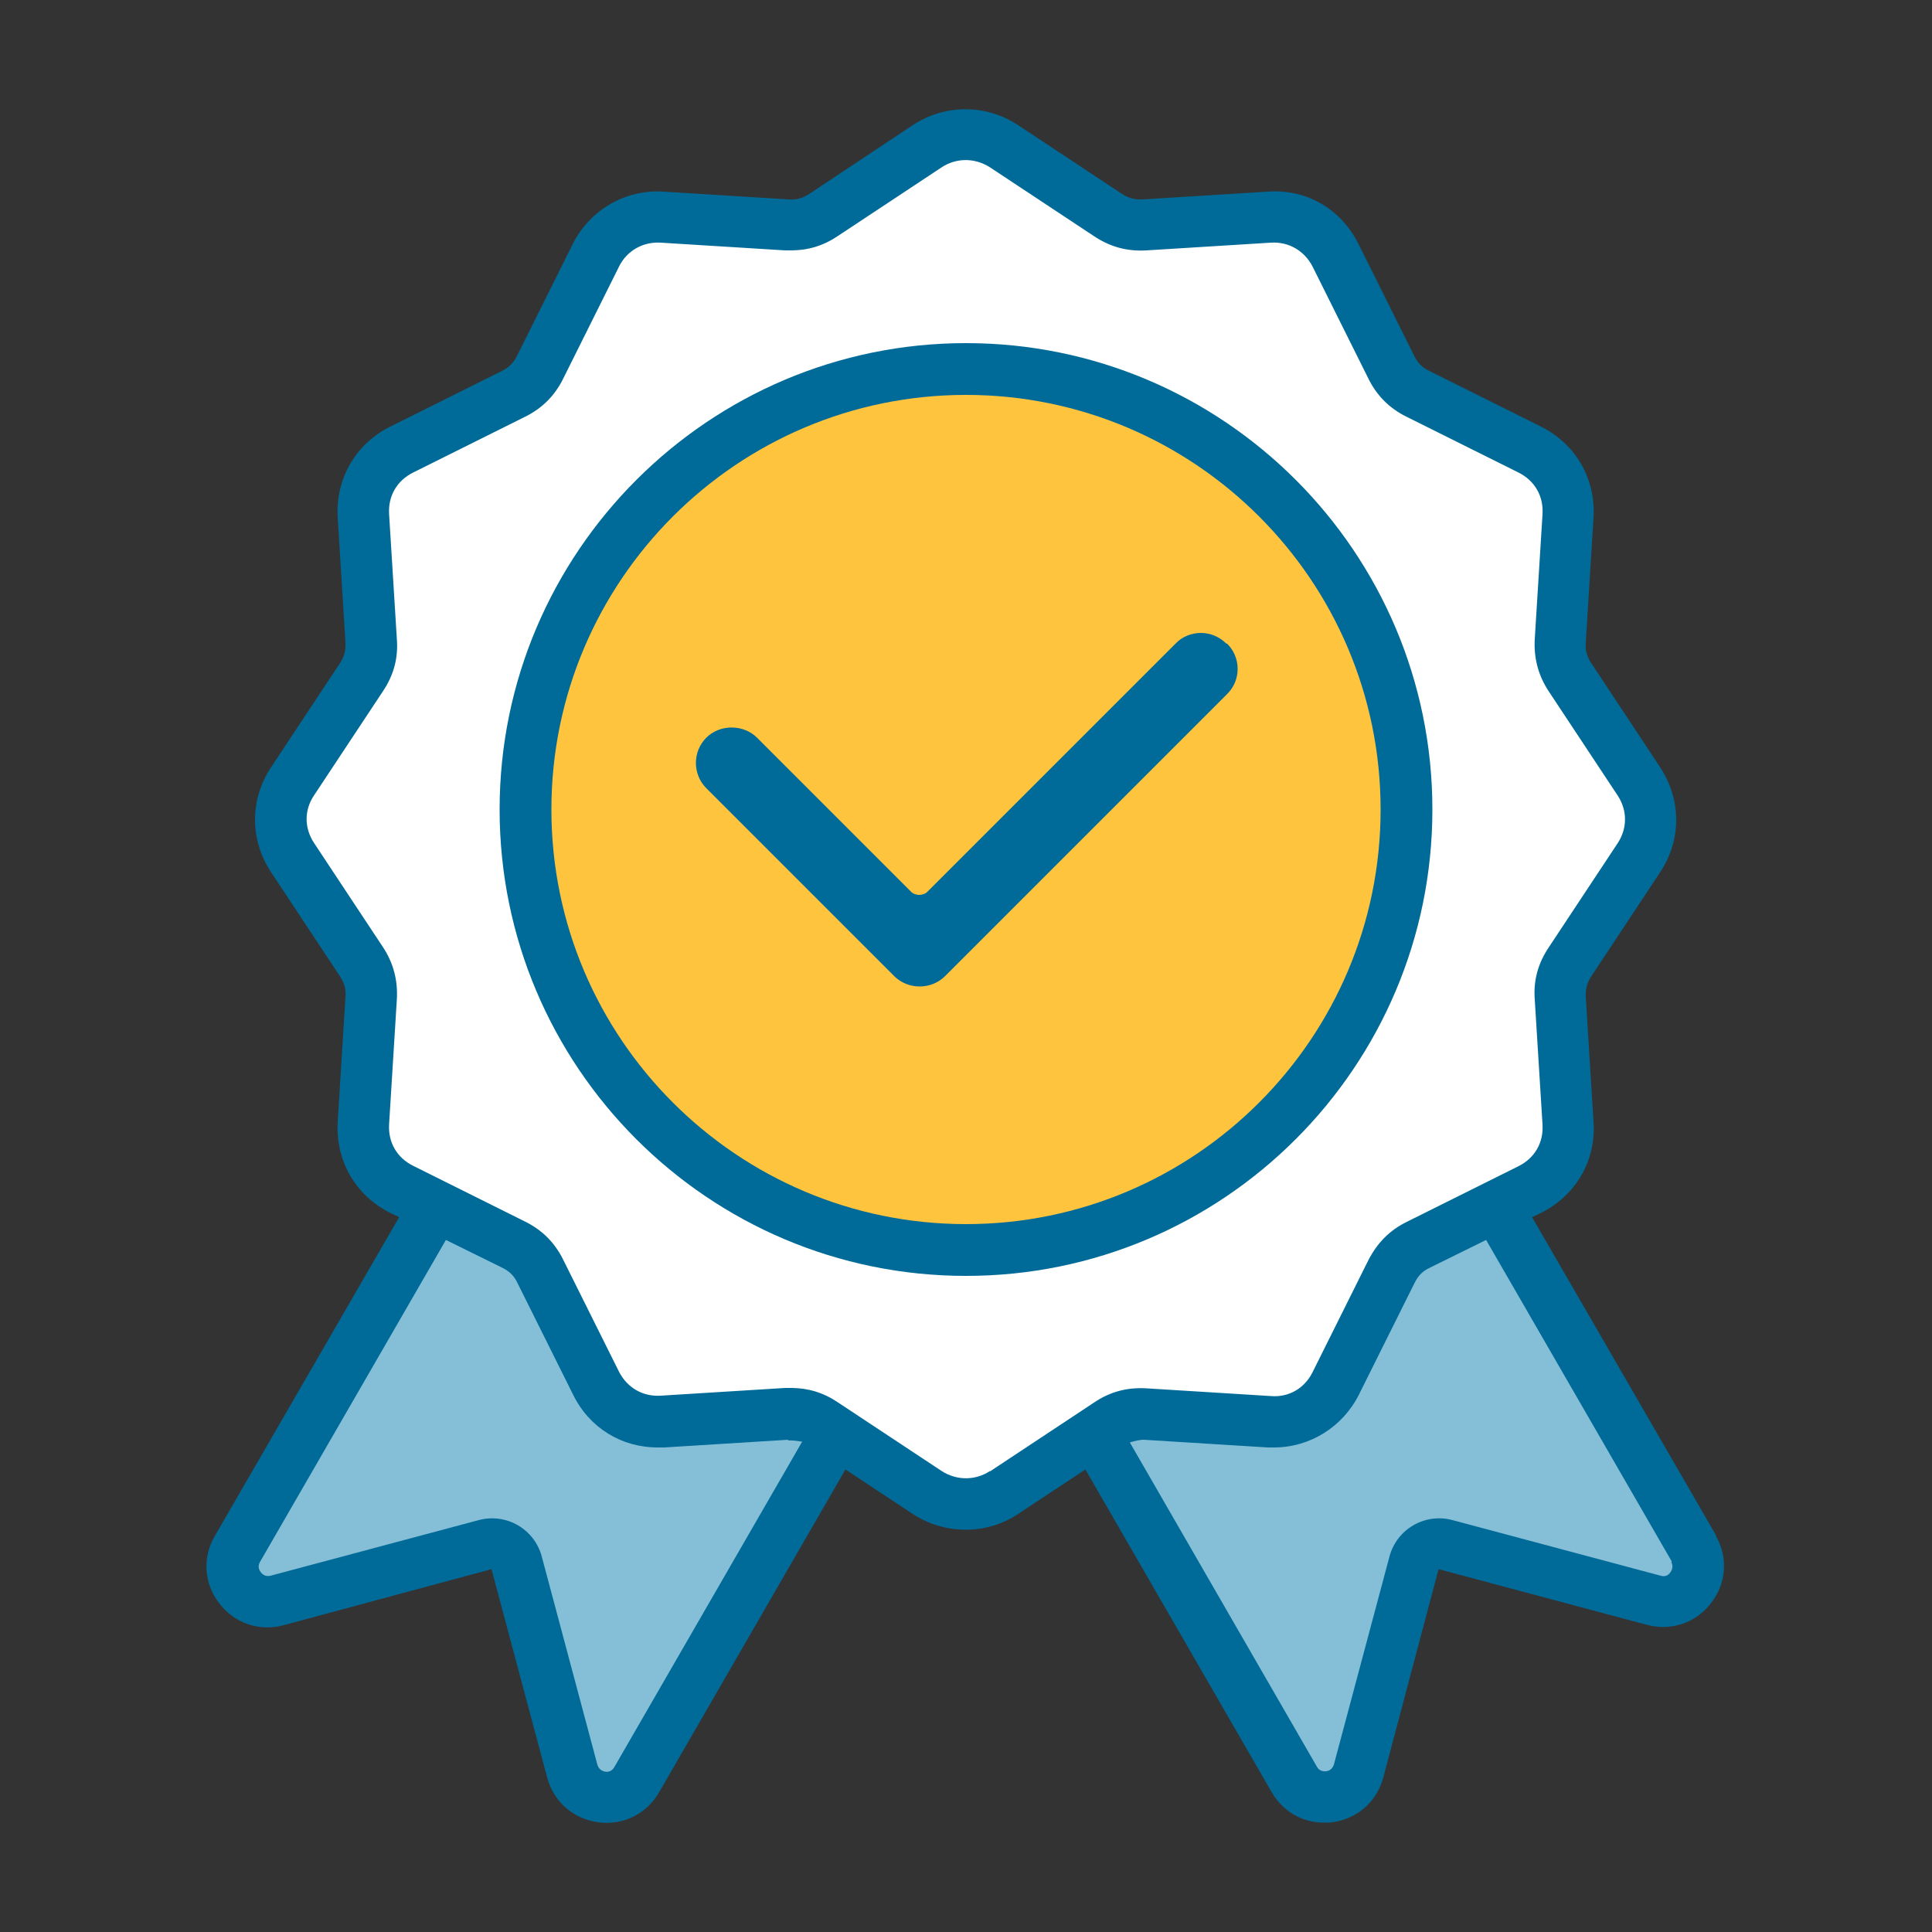
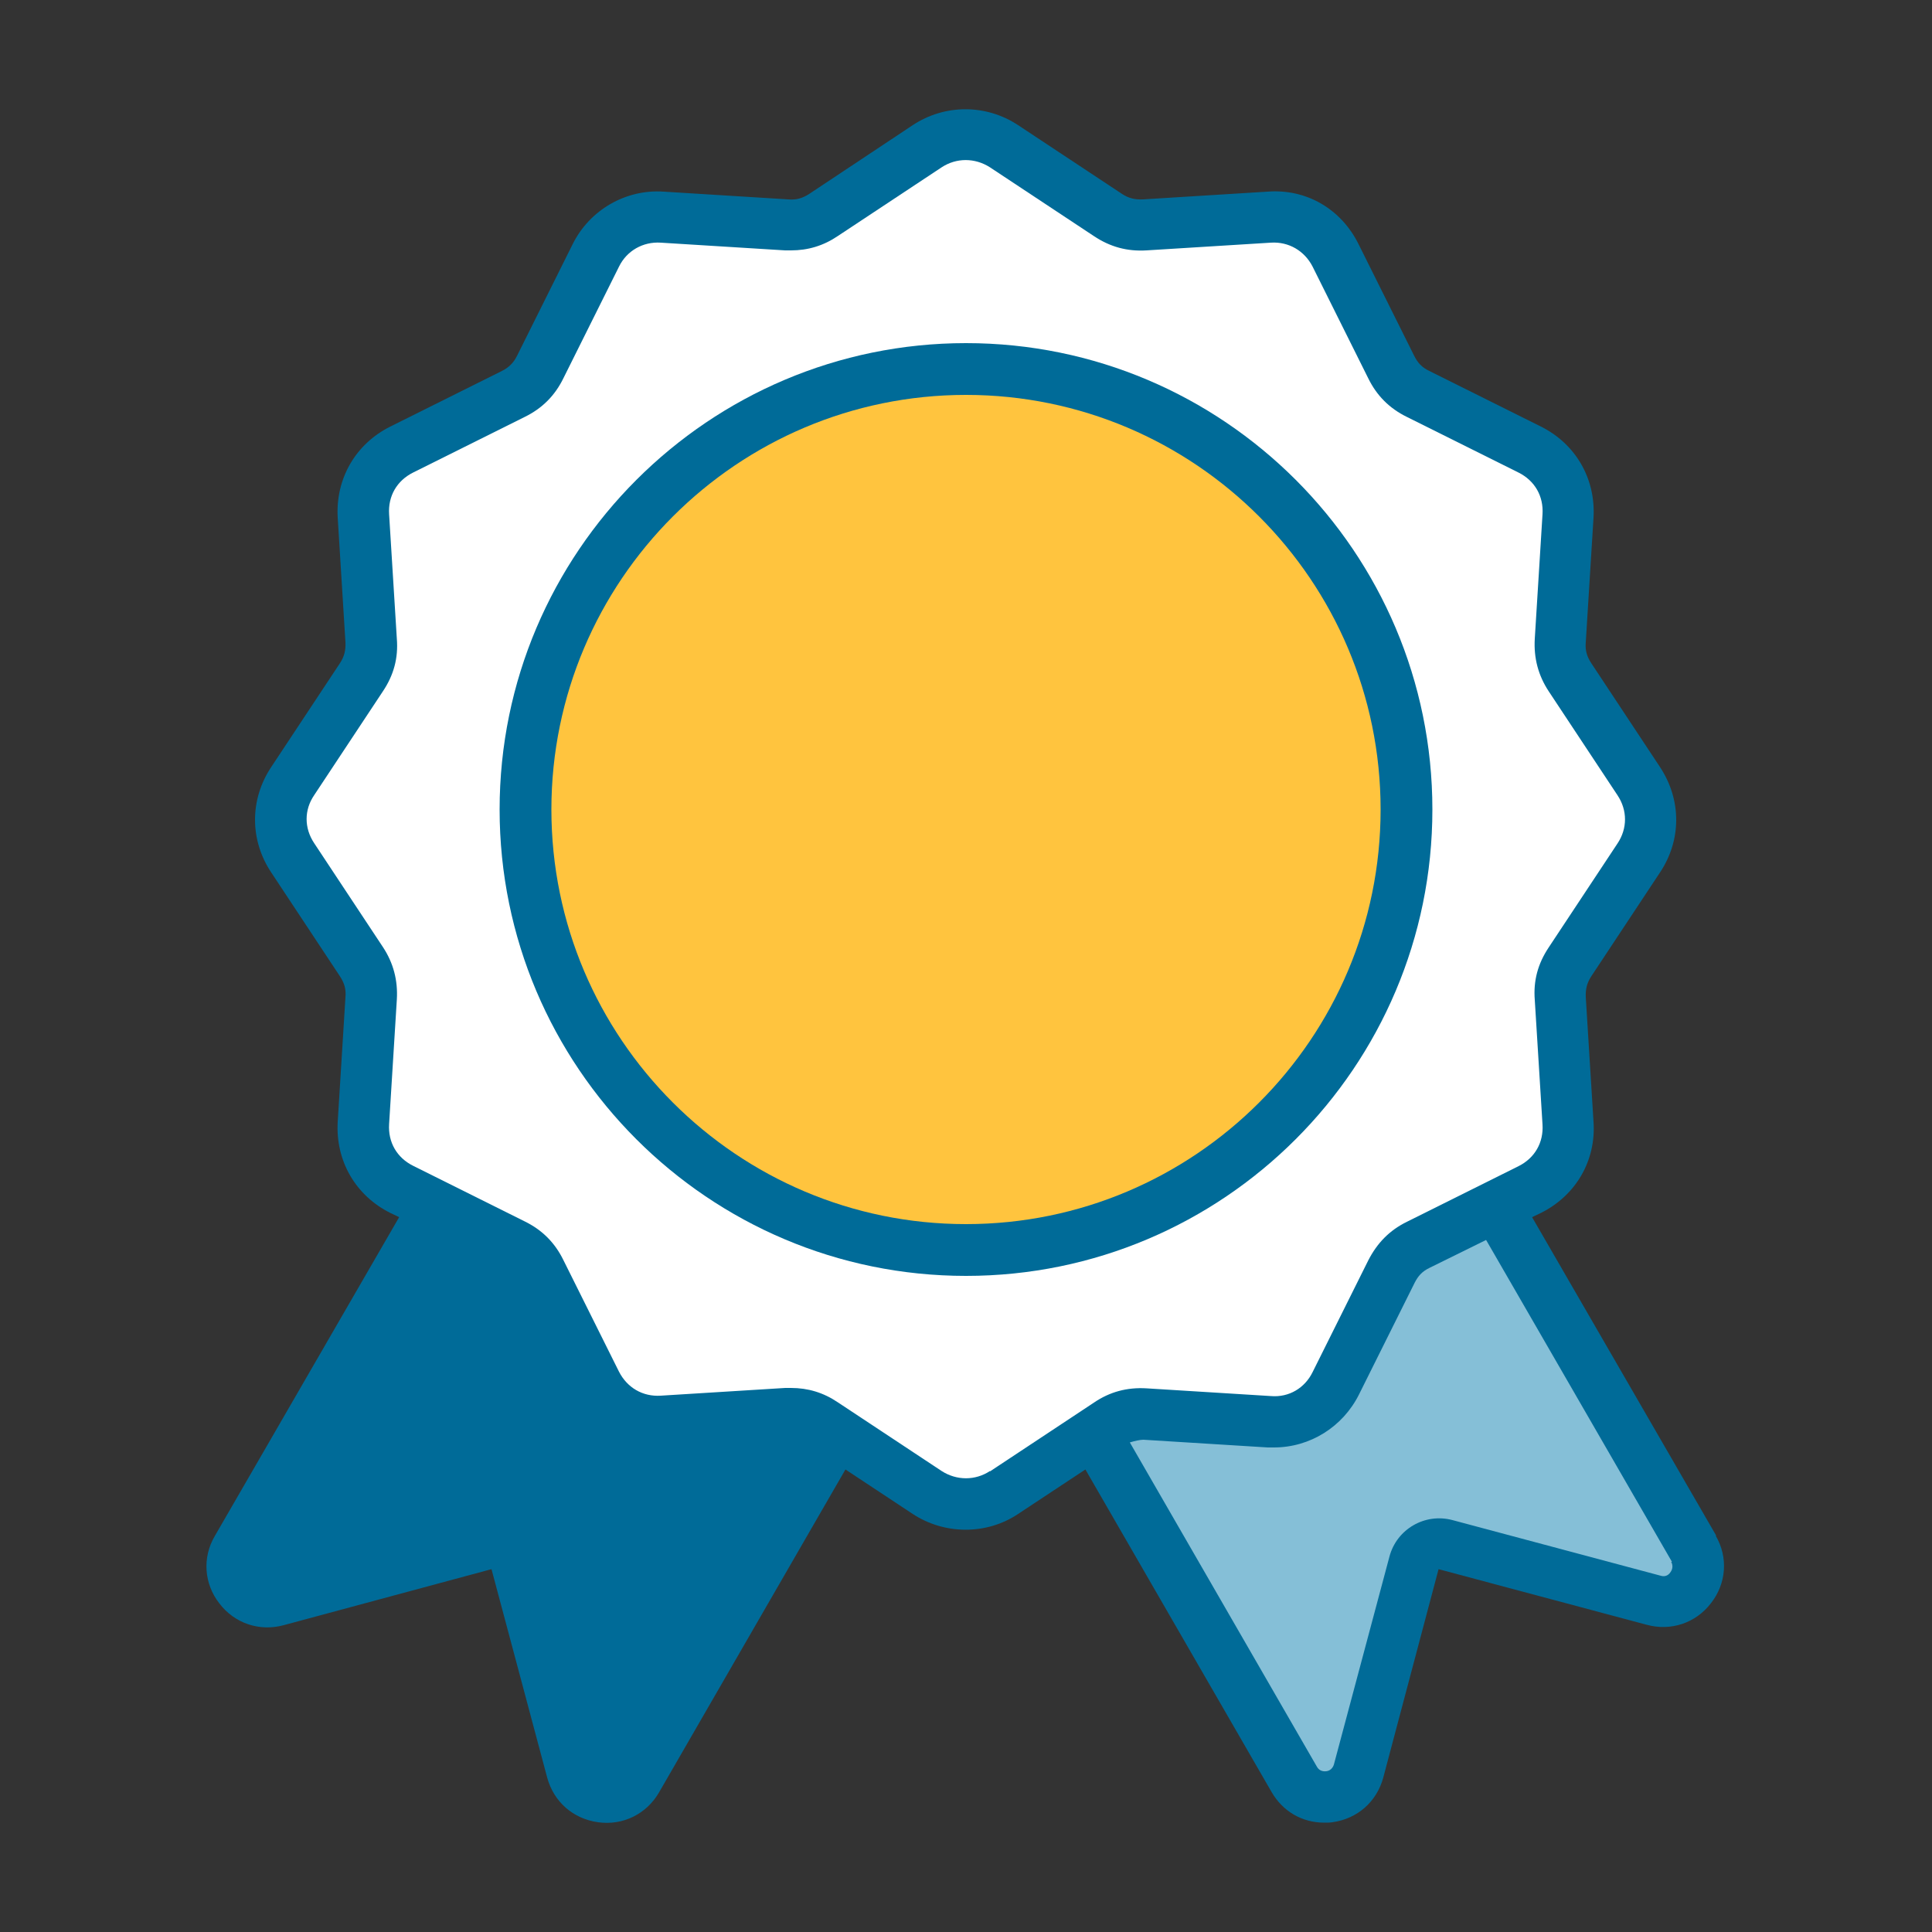
<svg xmlns="http://www.w3.org/2000/svg" width="50" height="50" viewBox="0 0 50 50" fill="none">
  <rect x="0" y="0" width="50" height="50" fill="#333333" stroke="none" />
  <path d="M44.42 39.75L39.65 31.5L39.88 31.39C40.78 30.94 41.31 30.04 41.24 29.03L41.04 25.81C41.03 25.6 41.07 25.44 41.18 25.27L42.96 22.58C43.52 21.74 43.52 20.7 42.96 19.85L41.18 17.16C41.07 16.99 41.02 16.83 41.04 16.62L41.24 13.4C41.3 12.39 40.78 11.49 39.88 11.04L36.99 9.6C36.8 9.51 36.69 9.39 36.6 9.21L35.16 6.32C34.71 5.41 33.81 4.88 32.8 4.96L29.58 5.16C29.37 5.17 29.21 5.13 29.04 5.02L26.35 3.24C25.52 2.69 24.45 2.69 23.62 3.24L20.94 5.02C20.77 5.13 20.6 5.18 20.4 5.16L17.18 4.96C16.2 4.89 15.26 5.43 14.82 6.32L13.38 9.21C13.29 9.39 13.17 9.51 12.99 9.6L10.1 11.04C9.2 11.49 8.68 12.39 8.74 13.4L8.94 16.62C8.95 16.83 8.91 16.99 8.8 17.16L7.02 19.85C6.46 20.69 6.46 21.74 7.02 22.58L8.8 25.27C8.91 25.44 8.96 25.6 8.94 25.81L8.74 29.03C8.68 30.04 9.2 30.94 10.1 31.39L10.33 31.5L5.56 39.75C5.23 40.31 5.28 40.99 5.68 41.5C6.07 42.01 6.71 42.23 7.34 42.06L12.72 40.61L14.16 46C14.33 46.63 14.83 47.07 15.48 47.16C16.13 47.25 16.74 46.94 17.06 46.38L21.88 38.03L23.62 39.18C24.44 39.72 25.53 39.73 26.35 39.18L28.09 38.03L32.91 46.38C33.2 46.88 33.7 47.17 34.27 47.17C34.34 47.17 34.41 47.17 34.48 47.16C35.13 47.07 35.63 46.63 35.8 46L37.23 40.61L42.62 42.05C43.25 42.22 43.89 42 44.28 41.49C44.68 40.98 44.73 40.3 44.4 39.74L44.42 39.75Z" fill="#006B98" />
  <path d="M25.62 38.07C25.24 38.32 24.76 38.32 24.37 38.07L21.68 36.29C21.31 36.04 20.91 35.92 20.47 35.92C20.42 35.92 20.37 35.92 20.32 35.92L17.1 36.12C16.63 36.15 16.23 35.91 16.02 35.5L14.58 32.61C14.36 32.16 14.03 31.83 13.58 31.61L10.69 30.17C10.27 29.96 10.04 29.56 10.07 29.09L10.27 25.87C10.3 25.37 10.18 24.92 9.91 24.51L8.13 21.82C7.87 21.43 7.87 20.96 8.13 20.58L9.91 17.89C10.19 17.47 10.31 17.03 10.27 16.53L10.07 13.31C10.04 12.84 10.27 12.44 10.69 12.23L13.58 10.79C14.03 10.57 14.36 10.24 14.58 9.79L16.02 6.9C16.22 6.49 16.64 6.25 17.1 6.28L20.32 6.48C20.37 6.48 20.42 6.48 20.47 6.48C20.91 6.48 21.31 6.36 21.68 6.11L24.37 4.33C24.75 4.08 25.23 4.08 25.62 4.33L28.31 6.11C28.73 6.39 29.17 6.51 29.67 6.48L32.89 6.28C33.35 6.25 33.76 6.49 33.97 6.9L35.41 9.79C35.63 10.24 35.96 10.57 36.41 10.79L39.3 12.23C39.72 12.44 39.95 12.84 39.92 13.31L39.72 16.53C39.69 17.03 39.81 17.48 40.08 17.89L41.86 20.58C42.12 20.97 42.12 21.44 41.86 21.83L40.08 24.52C39.8 24.94 39.68 25.38 39.72 25.88L39.92 29.1C39.95 29.57 39.72 29.97 39.3 30.18L36.41 31.62C35.96 31.84 35.64 32.17 35.41 32.62L33.97 35.51C33.77 35.92 33.36 36.17 32.89 36.13L29.67 35.93C29.17 35.9 28.72 36.02 28.31 36.3L25.62 38.08V38.07Z" fill="white" />
-   <path d="M20.41 37.26L17.19 37.46C17.13 37.46 17.08 37.46 17.02 37.46C16.08 37.46 15.25 36.95 14.83 36.09L13.39 33.2C13.3 33.01 13.18 32.9 13 32.81L11.54 32.09L6.73 40.42C6.68 40.51 6.68 40.6 6.75 40.69C6.82 40.78 6.9 40.8 7 40.78L12.39 39.34C13.1 39.15 13.83 39.57 14.02 40.28L15.46 45.67C15.49 45.77 15.56 45.83 15.66 45.85C15.76 45.87 15.85 45.82 15.9 45.73L20.76 37.31C20.63 37.29 20.48 37.27 20.39 37.28L20.41 37.26Z" fill="#85BFD7" />
  <path d="M43.27 40.42L38.46 32.09L37 32.81C36.81 32.9 36.7 33.02 36.61 33.2L35.17 36.09C34.75 36.93 33.9 37.46 32.97 37.46C32.92 37.46 32.86 37.46 32.81 37.46L29.59 37.26C29.51 37.26 29.37 37.29 29.24 37.33L34.08 45.72C34.13 45.81 34.21 45.85 34.32 45.84C34.42 45.83 34.49 45.76 34.52 45.67L35.96 40.28C36.15 39.57 36.88 39.15 37.59 39.34L42.98 40.78C43.08 40.81 43.17 40.78 43.23 40.69C43.29 40.61 43.3 40.51 43.25 40.42H43.27Z" fill="#85BFD7" />
  <path d="M25 8.88C18.35 8.88 12.93 14.29 12.93 20.95C12.93 27.61 18.34 33.02 25 33.02C31.66 33.02 37.07 27.61 37.07 20.95C37.07 14.29 31.66 8.88 25 8.88Z" fill="#006B98" />
  <path d="M25 31.68C19.08 31.68 14.27 26.87 14.27 20.95C14.27 15.03 19.08 10.22 25 10.22C30.92 10.22 35.73 15.03 35.73 20.95C35.73 26.87 30.92 31.68 25 31.68Z" fill="#FFC43E" />
-   <path d="M31.73 16.65C31.56 16.48 31.32 16.38 31.08 16.38C30.83 16.38 30.59 16.48 30.43 16.65L24 23.08C23.95 23.13 23.87 23.16 23.79 23.16C23.71 23.16 23.63 23.13 23.58 23.08L19.59 19.09C19.24 18.74 18.63 18.74 18.28 19.09C17.92 19.45 17.92 20.04 18.28 20.4L23.14 25.26C23.32 25.44 23.56 25.53 23.8 25.53C24.04 25.53 24.28 25.44 24.46 25.26L31.76 17.96C31.94 17.78 32.03 17.55 32.03 17.31C32.03 17.06 31.93 16.83 31.76 16.66L31.73 16.65Z" fill="#006B98" />
</svg>